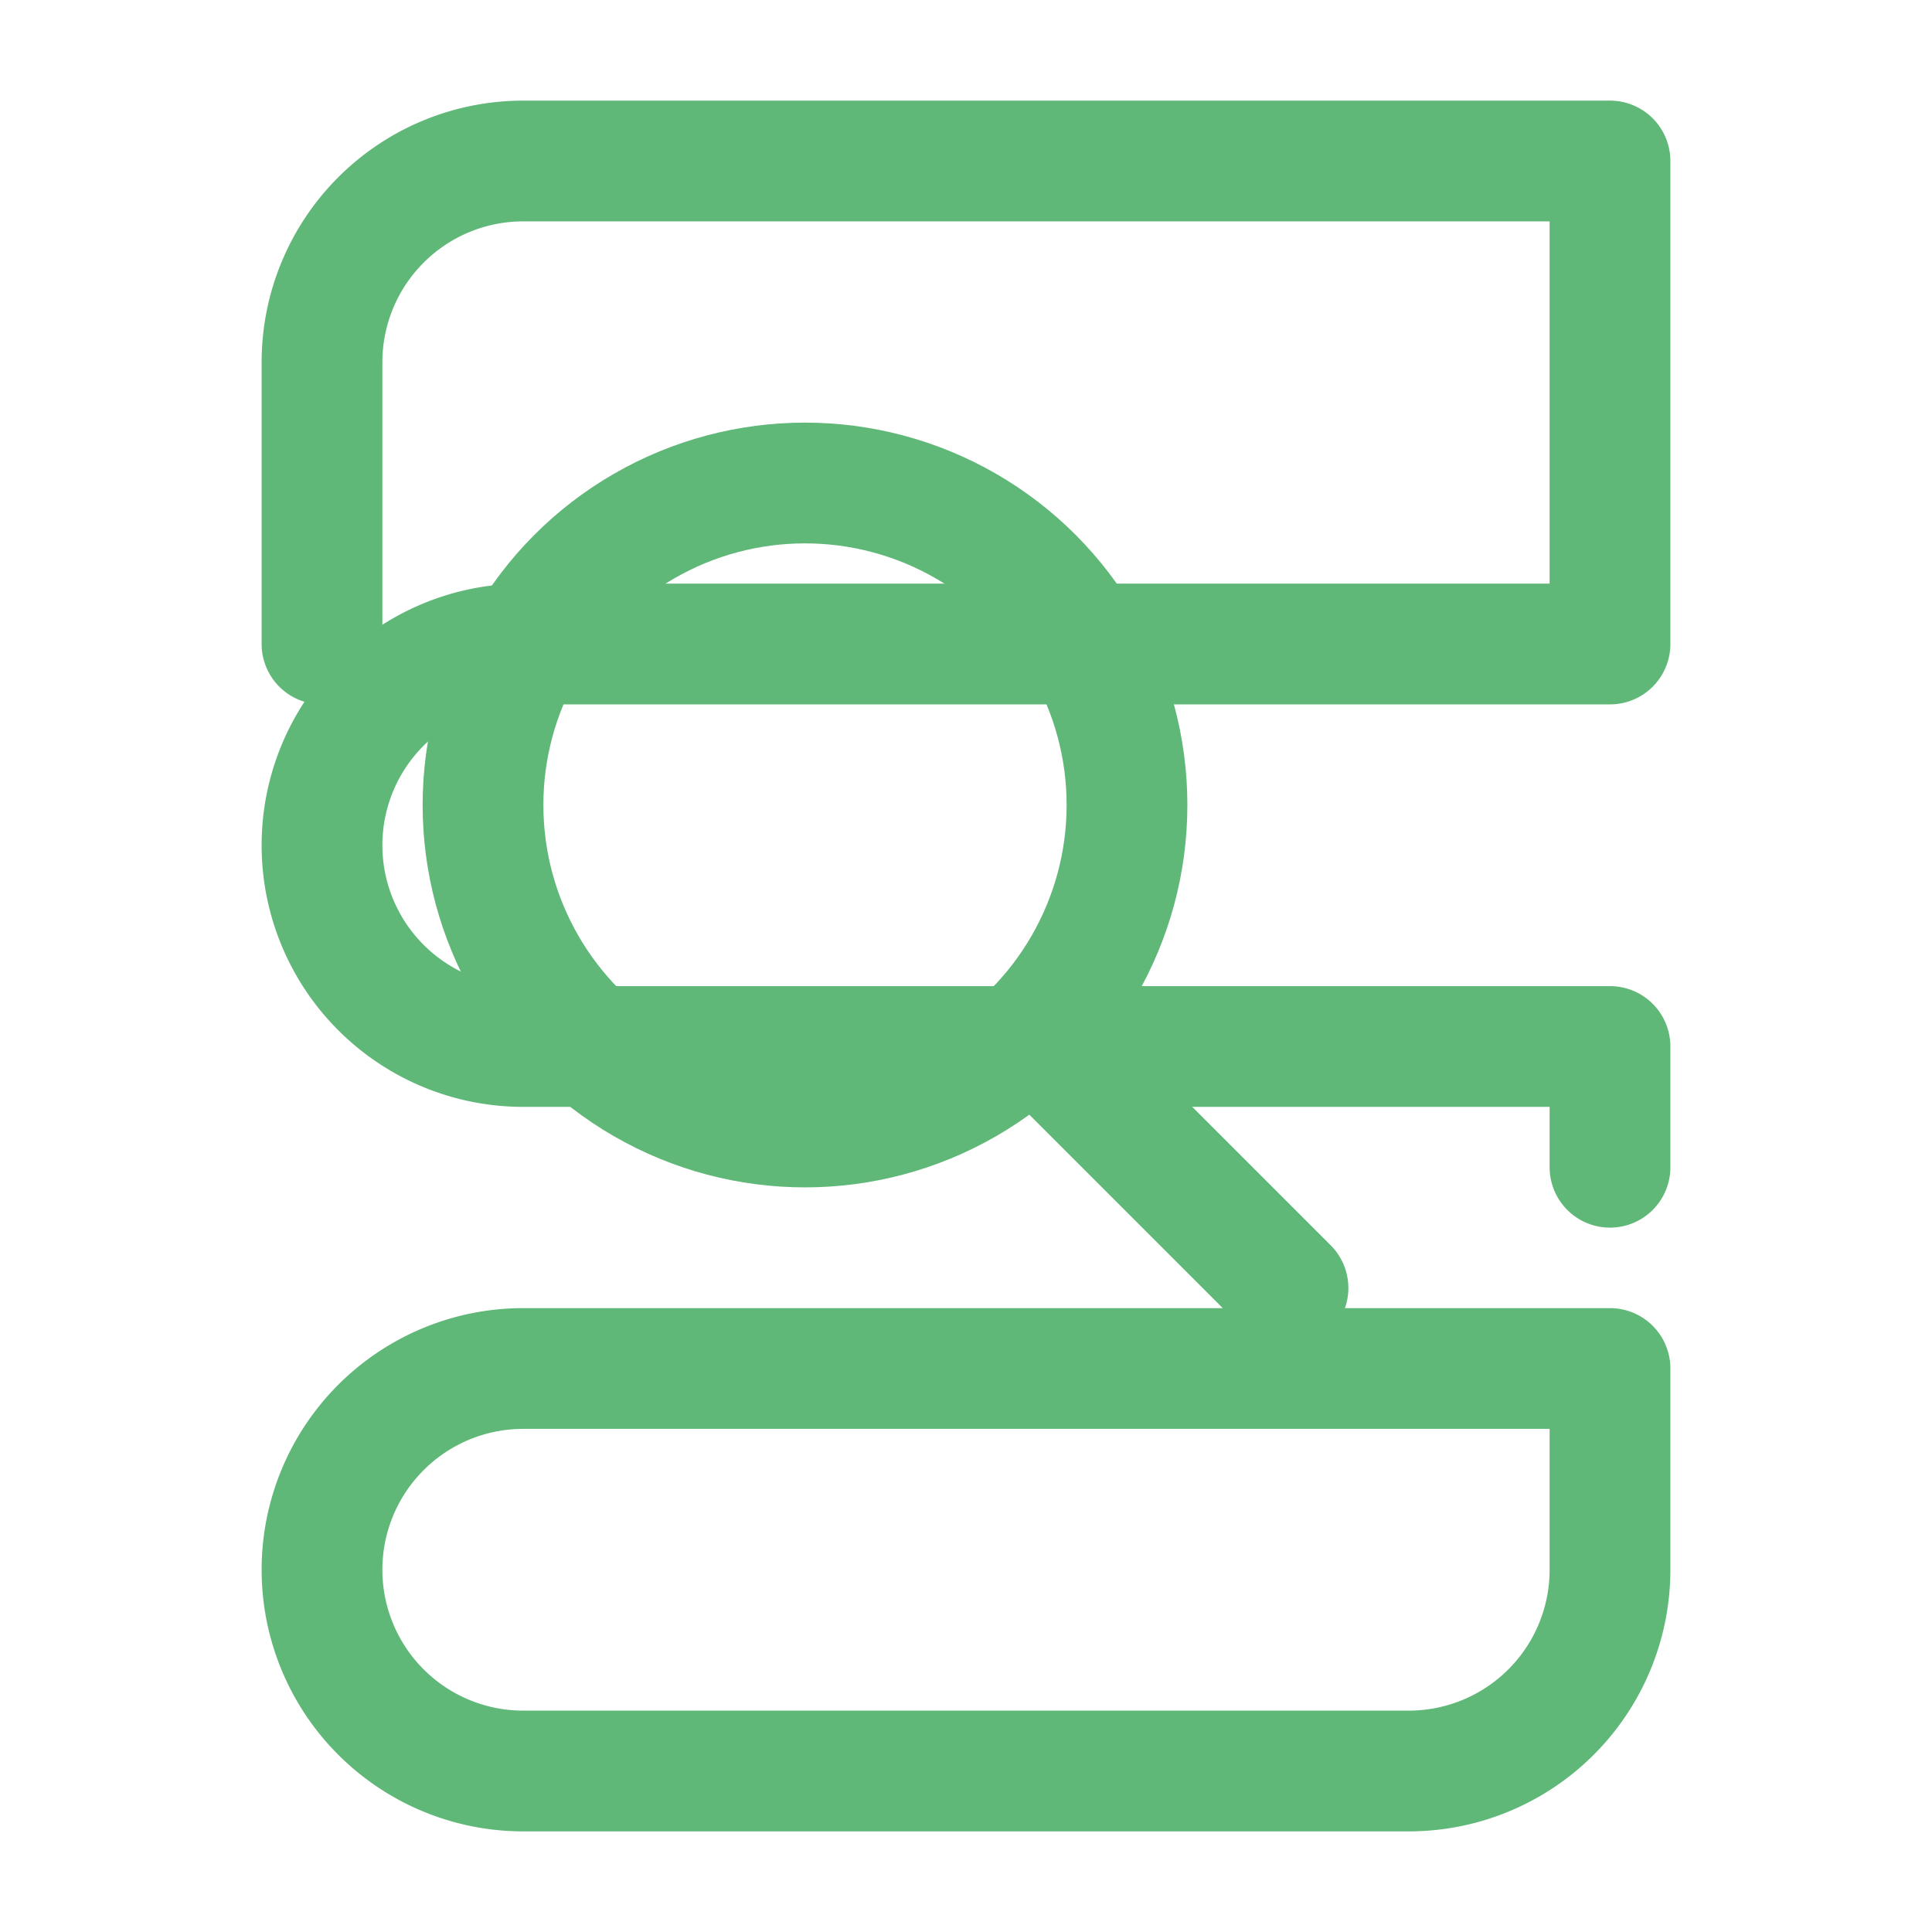
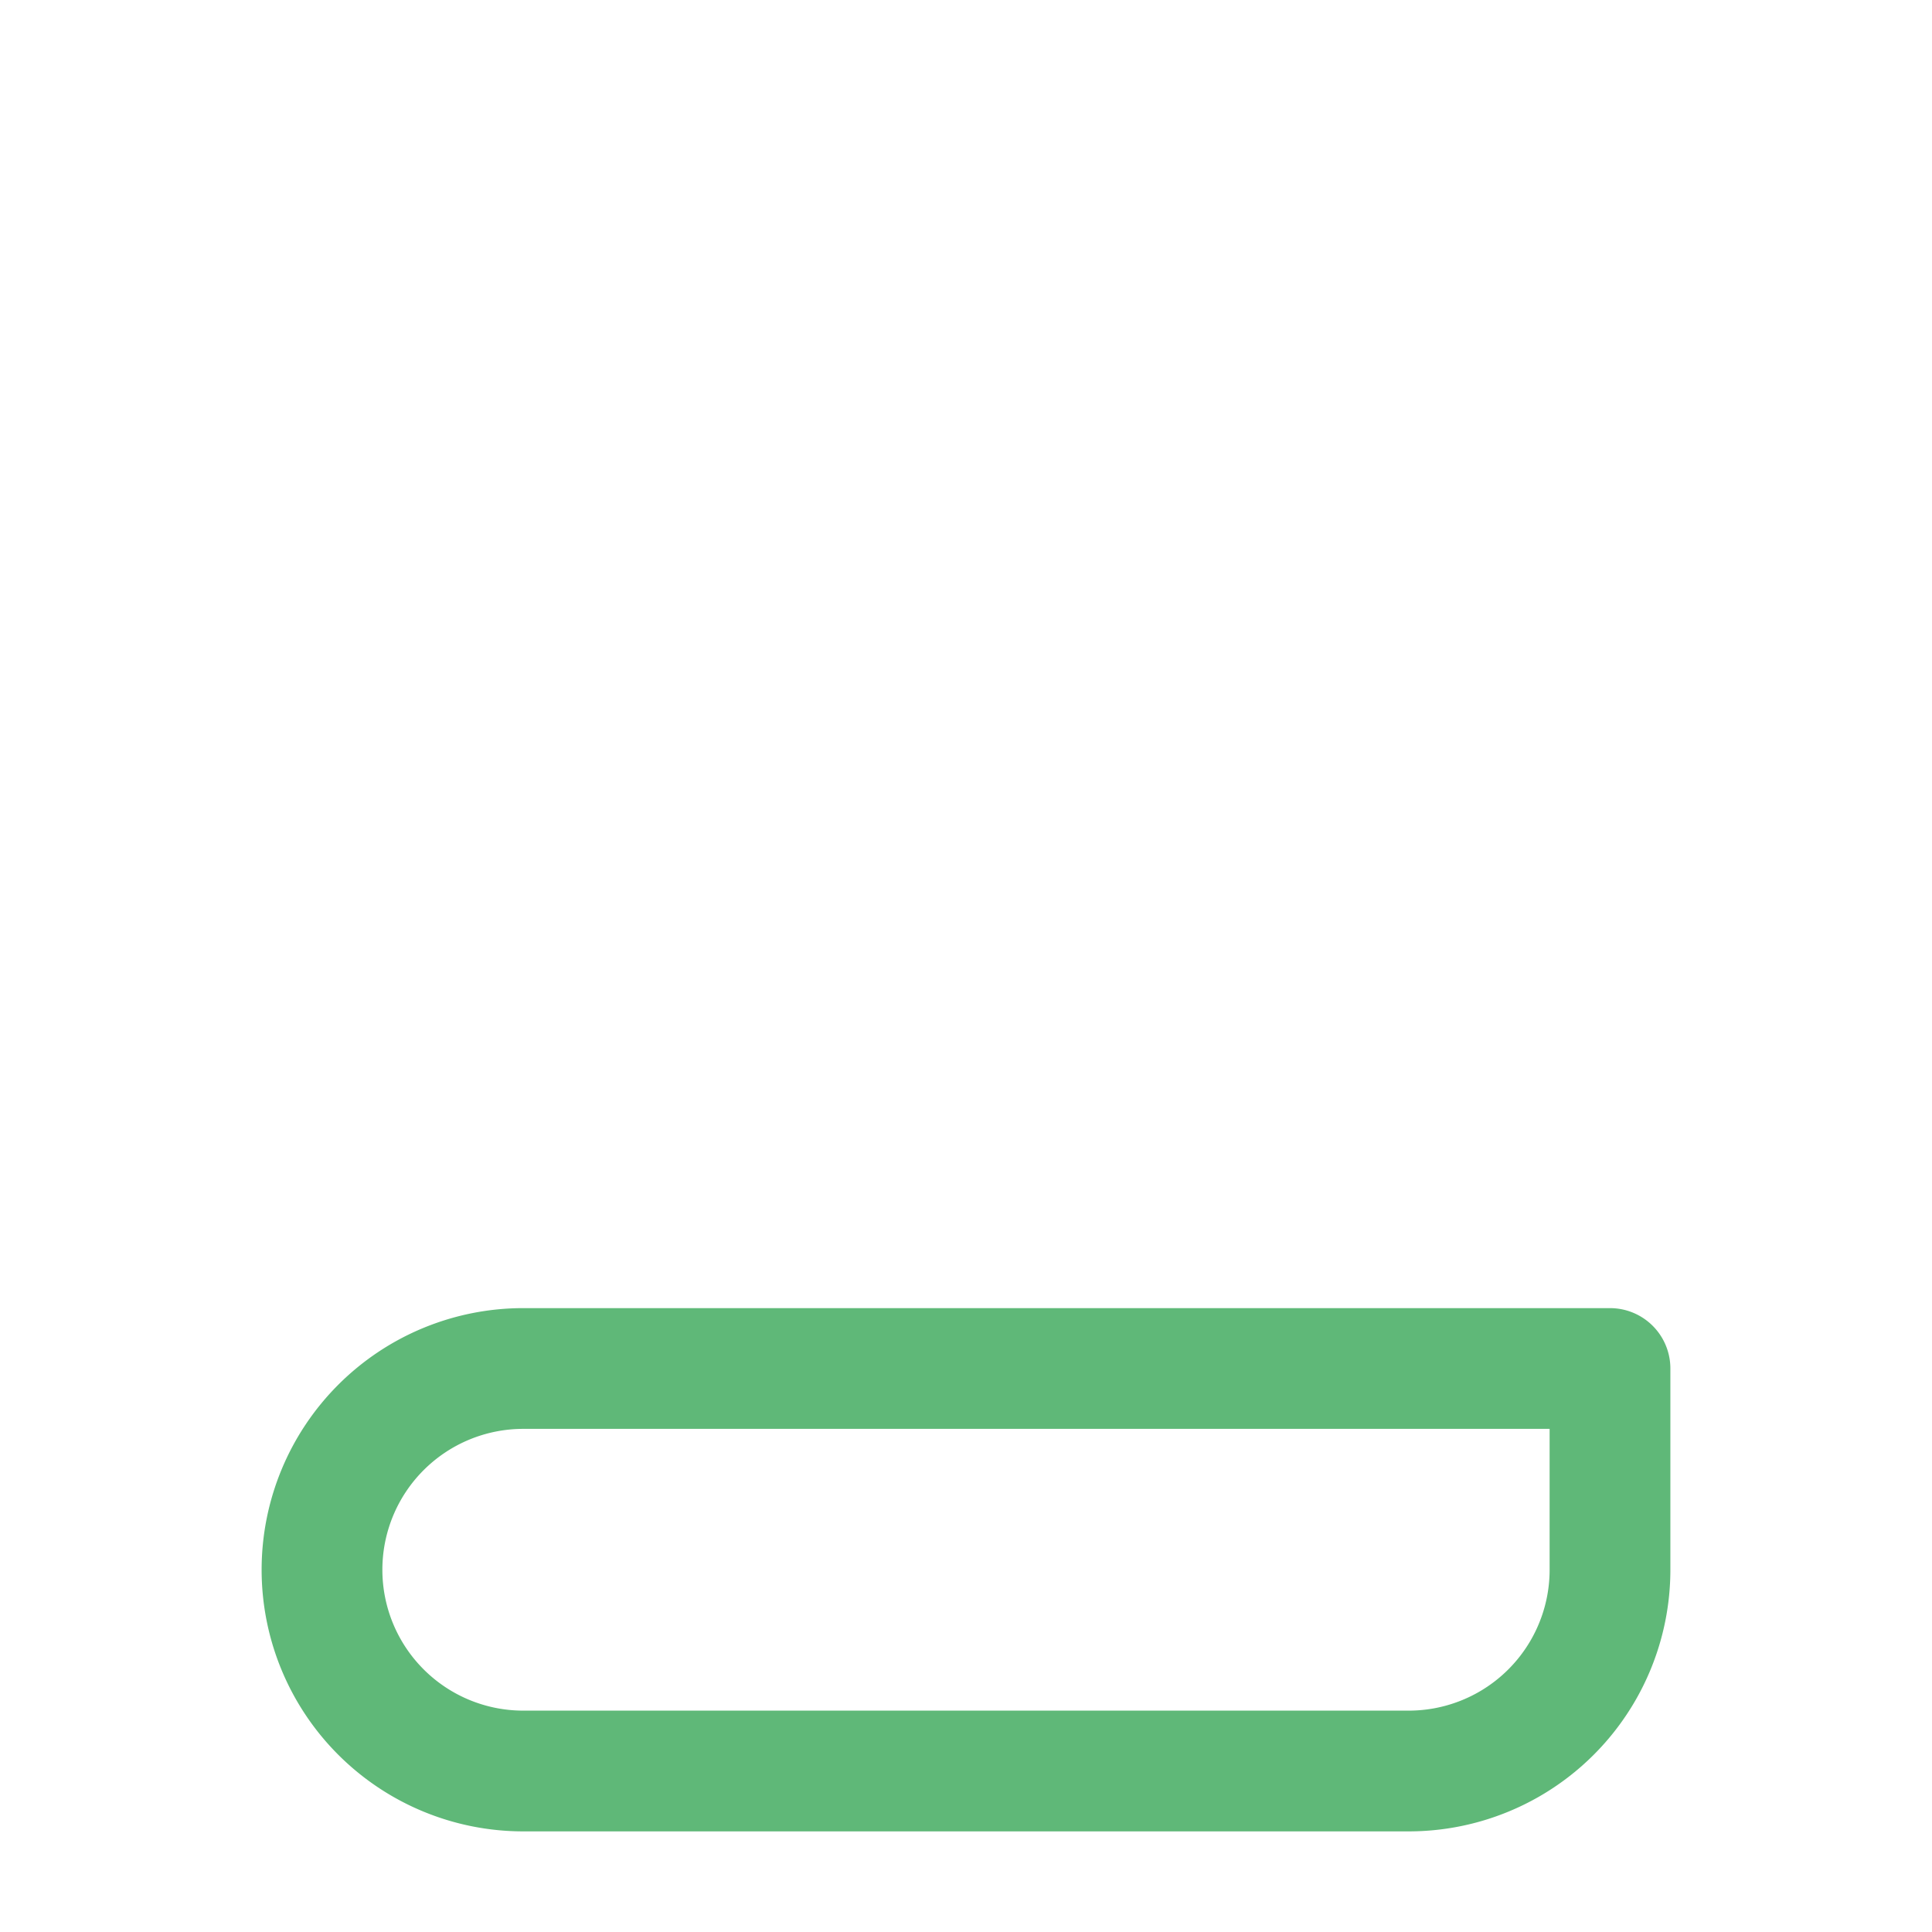
<svg xmlns="http://www.w3.org/2000/svg" width="100" height="100" viewBox="0 0 24 24" fill="none" stroke="#5FB878" stroke-width="1.5" stroke-linecap="round" stroke-linejoin="round">
-   <path d="M4 19.5A2.5 2.5 0 0 1 6.5 17H20v2.5a2.5 2.5 0 0 1-2.5 2.5h-11A2.5 2.5 0 0 1 4 19.5z" />
-   <path d="M4 8V4.5A2.5 2.5 0 0 1 6.5 2H20v6H6.5a2.5 2.5 0 0 0 0 5H20v1.5" />
-   <circle cx="10" cy="10" r="4" />
-   <line x1="13" y1="13" x2="16" y2="16" />
+   <path d="M4 19.5A2.5 2.5 0 0 1 6.5 17H20v2.5a2.5 2.5 0 0 1-2.5 2.5h-11A2.5 2.5 0 0 1 4 19.5" />
</svg>